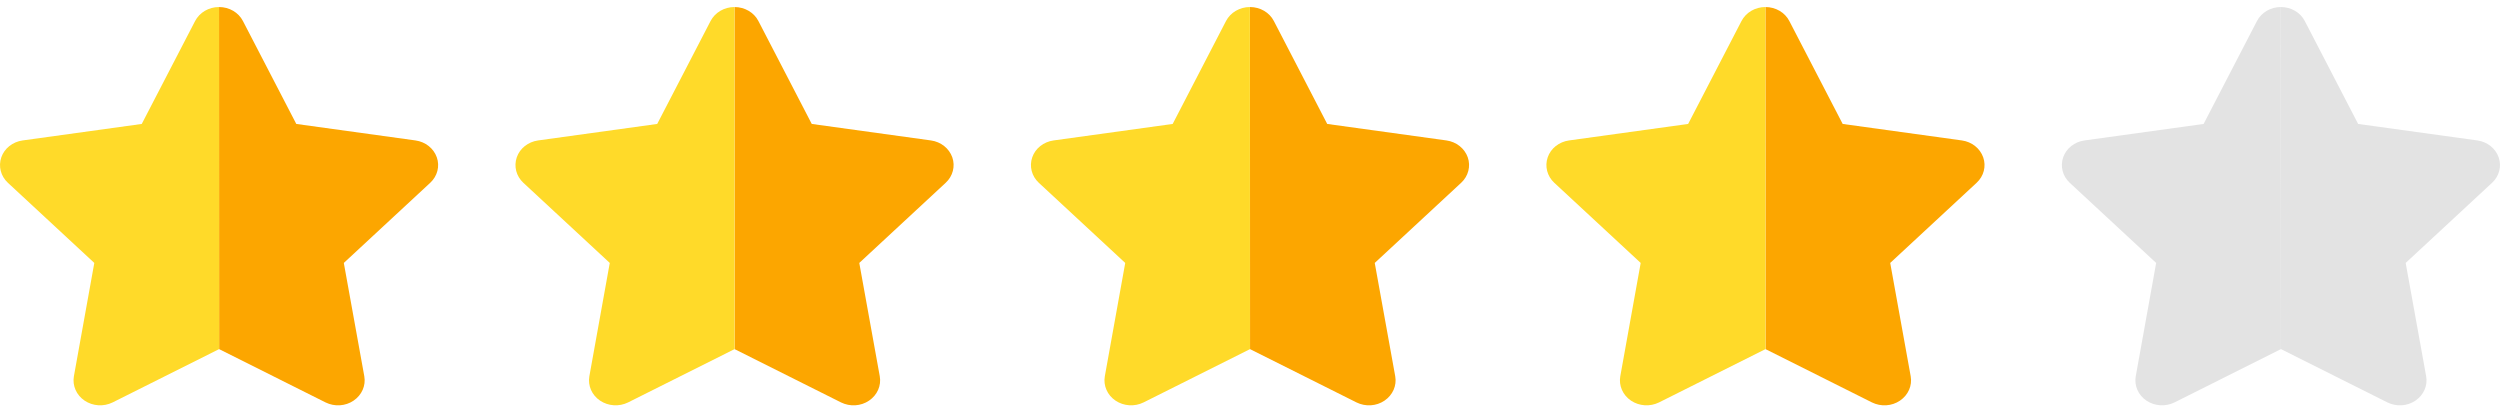
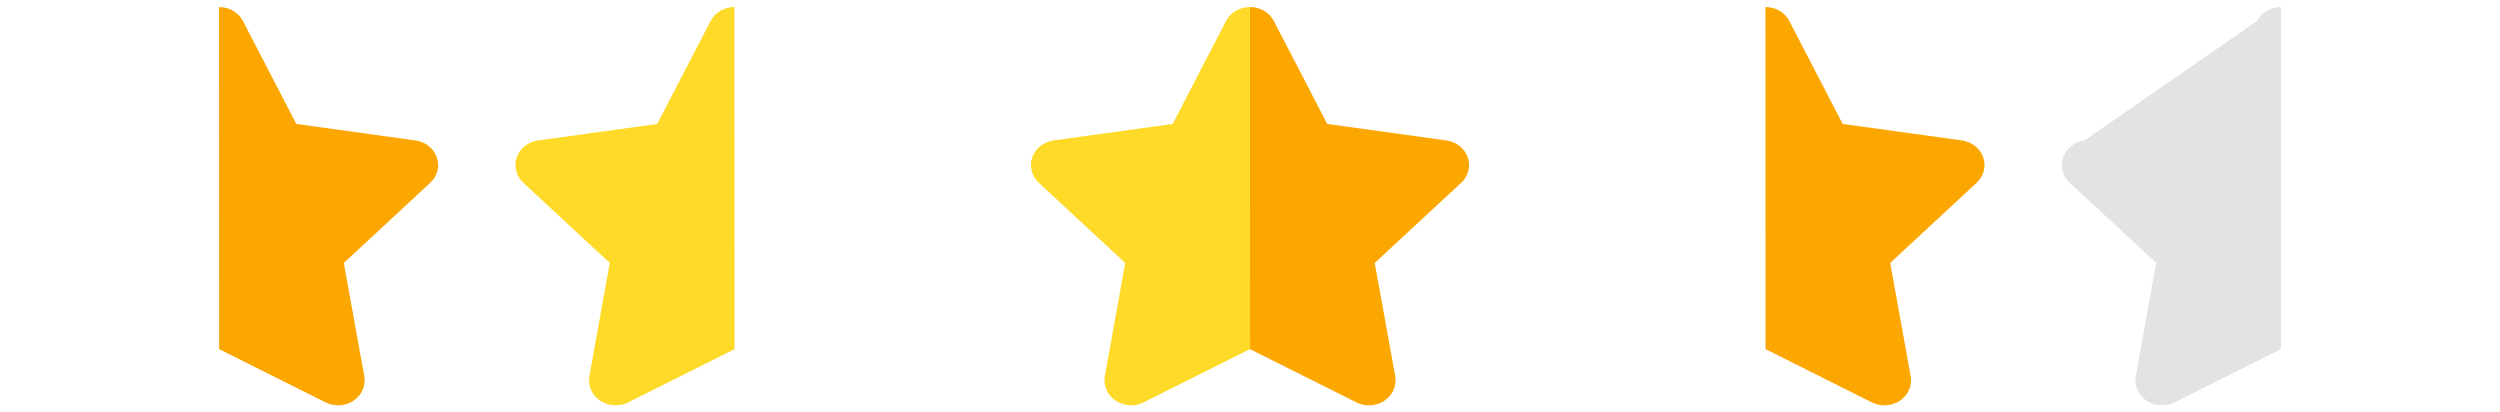
<svg xmlns="http://www.w3.org/2000/svg" width="97" height="16" viewBox="0 0 97 16" fill="none">
  <g clip-path="url(#clip0_112_1197)">
    <path d="M8.503 13.546L12.632 15.614C12.98 15.786 13.401 15.762 13.72 15.544C14.039 15.327 14.2 14.962 14.135 14.6L13.34 10.202L16.694 7.091C16.971 6.834 17.071 6.451 16.948 6.104C16.826 5.757 16.508 5.503 16.121 5.449L11.496 4.809L9.426 0.816C9.256 0.484 8.895 0.273 8.499 0.273L8.503 13.546Z" fill="#FCA600" />
-     <path d="M8.497 0.273C8.101 0.273 7.743 0.484 7.57 0.816L5.5 4.809L0.878 5.449C0.492 5.503 0.17 5.757 0.051 6.104C-0.069 6.451 0.028 6.834 0.305 7.091L3.659 10.202L2.867 14.6C2.803 14.962 2.964 15.33 3.282 15.544C3.601 15.759 4.022 15.786 4.37 15.614L8.5 13.546L8.497 0.273Z" fill="#FFDA29" />
  </g>
  <g clip-path="url(#clip1_112_1197)">
-     <path d="M28.503 13.546L32.632 15.614C32.98 15.786 33.401 15.762 33.72 15.544C34.039 15.327 34.2 14.962 34.135 14.6L33.34 10.202L36.694 7.091C36.971 6.834 37.071 6.451 36.949 6.104C36.826 5.757 36.508 5.503 36.121 5.449L31.496 4.809L29.426 0.816C29.256 0.484 28.895 0.273 28.499 0.273L28.503 13.546Z" fill="#FCA600" />
    <path d="M28.497 0.273C28.101 0.273 27.743 0.484 27.57 0.816L25.5 4.809L20.878 5.449C20.492 5.503 20.17 5.757 20.051 6.104C19.931 6.451 20.028 6.834 20.305 7.091L23.659 10.202L22.867 14.6C22.803 14.962 22.963 15.33 23.282 15.544C23.601 15.759 24.023 15.786 24.37 15.614L28.5 13.546L28.497 0.273Z" fill="#FFDA29" />
  </g>
  <g clip-path="url(#clip2_112_1197)">
    <path d="M48.502 13.546L52.632 15.614C52.98 15.786 53.401 15.762 53.72 15.544C54.039 15.327 54.2 14.962 54.135 14.6L53.34 10.202L56.694 7.091C56.971 6.834 57.071 6.451 56.949 6.104C56.826 5.757 56.508 5.503 56.121 5.449L51.496 4.809L49.426 0.816C49.256 0.484 48.895 0.273 48.499 0.273L48.502 13.546Z" fill="#FCA600" />
    <path d="M48.496 0.273C48.101 0.273 47.743 0.484 47.569 0.816L45.5 4.809L40.878 5.449C40.492 5.503 40.17 5.757 40.051 6.104C39.931 6.451 40.028 6.834 40.305 7.091L43.659 10.202L42.867 14.6C42.803 14.962 42.964 15.33 43.282 15.544C43.601 15.759 44.023 15.786 44.37 15.614L48.5 13.546L48.496 0.273Z" fill="#FFDA29" />
  </g>
  <g clip-path="url(#clip3_112_1197)">
    <path d="M68.503 13.546L72.632 15.614C72.98 15.786 73.401 15.762 73.72 15.544C74.039 15.327 74.2 14.962 74.135 14.6L73.34 10.202L76.694 7.091C76.971 6.834 77.071 6.451 76.948 6.104C76.826 5.757 76.508 5.503 76.121 5.449L71.496 4.809L69.426 0.816C69.256 0.484 68.895 0.273 68.499 0.273L68.503 13.546Z" fill="#FCA600" />
-     <path d="M68.496 0.273C68.101 0.273 67.743 0.484 67.57 0.816L65.5 4.809L60.878 5.449C60.492 5.503 60.17 5.757 60.051 6.104C59.931 6.451 60.028 6.834 60.305 7.091L63.659 10.202L62.867 14.6C62.803 14.962 62.964 15.33 63.282 15.544C63.601 15.759 64.022 15.786 64.37 15.614L68.5 13.546L68.496 0.273Z" fill="#FFDA29" />
  </g>
  <g clip-path="url(#clip4_112_1197)">
-     <path d="M88.503 13.546L92.632 15.614C92.98 15.786 93.401 15.762 93.72 15.544C94.039 15.327 94.2 14.962 94.135 14.6L93.34 10.202L96.694 7.091C96.971 6.834 97.071 6.451 96.948 6.104C96.826 5.757 96.508 5.503 96.121 5.449L91.496 4.809L89.426 0.816C89.256 0.484 88.895 0.273 88.499 0.273L88.503 13.546Z" fill="#E3E3E3" />
-     <path d="M88.496 0.273C88.101 0.273 87.743 0.484 87.57 0.816L85.5 4.809L80.878 5.449C80.492 5.503 80.17 5.757 80.051 6.104C79.931 6.451 80.028 6.834 80.305 7.091L83.659 10.202L82.867 14.6C82.803 14.962 82.963 15.33 83.282 15.544C83.601 15.759 84.022 15.786 84.37 15.614L88.5 13.546L88.496 0.273Z" fill="#E3E3E3" />
+     <path d="M88.496 0.273C88.101 0.273 87.743 0.484 87.57 0.816L80.878 5.449C80.492 5.503 80.17 5.757 80.051 6.104C79.931 6.451 80.028 6.834 80.305 7.091L83.659 10.202L82.867 14.6C82.803 14.962 82.963 15.33 83.282 15.544C83.601 15.759 84.022 15.786 84.37 15.614L88.5 13.546L88.496 0.273Z" fill="#E3E3E3" />
  </g>
  <defs>
    <clipPath id="clip0_112_1197">
      <rect width="17" height="15.454" fill="white" transform="translate(0 0.273)" />
    </clipPath>
    <clipPath id="clip1_112_1197">
      <rect width="17" height="15.454" fill="white" transform="translate(20 0.273)" />
    </clipPath>
    <clipPath id="clip2_112_1197">
      <rect width="17" height="15.454" fill="white" transform="translate(40 0.273)" />
    </clipPath>
    <clipPath id="clip3_112_1197">
      <rect width="17" height="15.454" fill="white" transform="translate(60 0.273)" />
    </clipPath>
    <clipPath id="clip4_112_1197">
      <rect width="17" height="15.454" fill="white" transform="translate(80 0.273)" />
    </clipPath>
  </defs>
</svg>